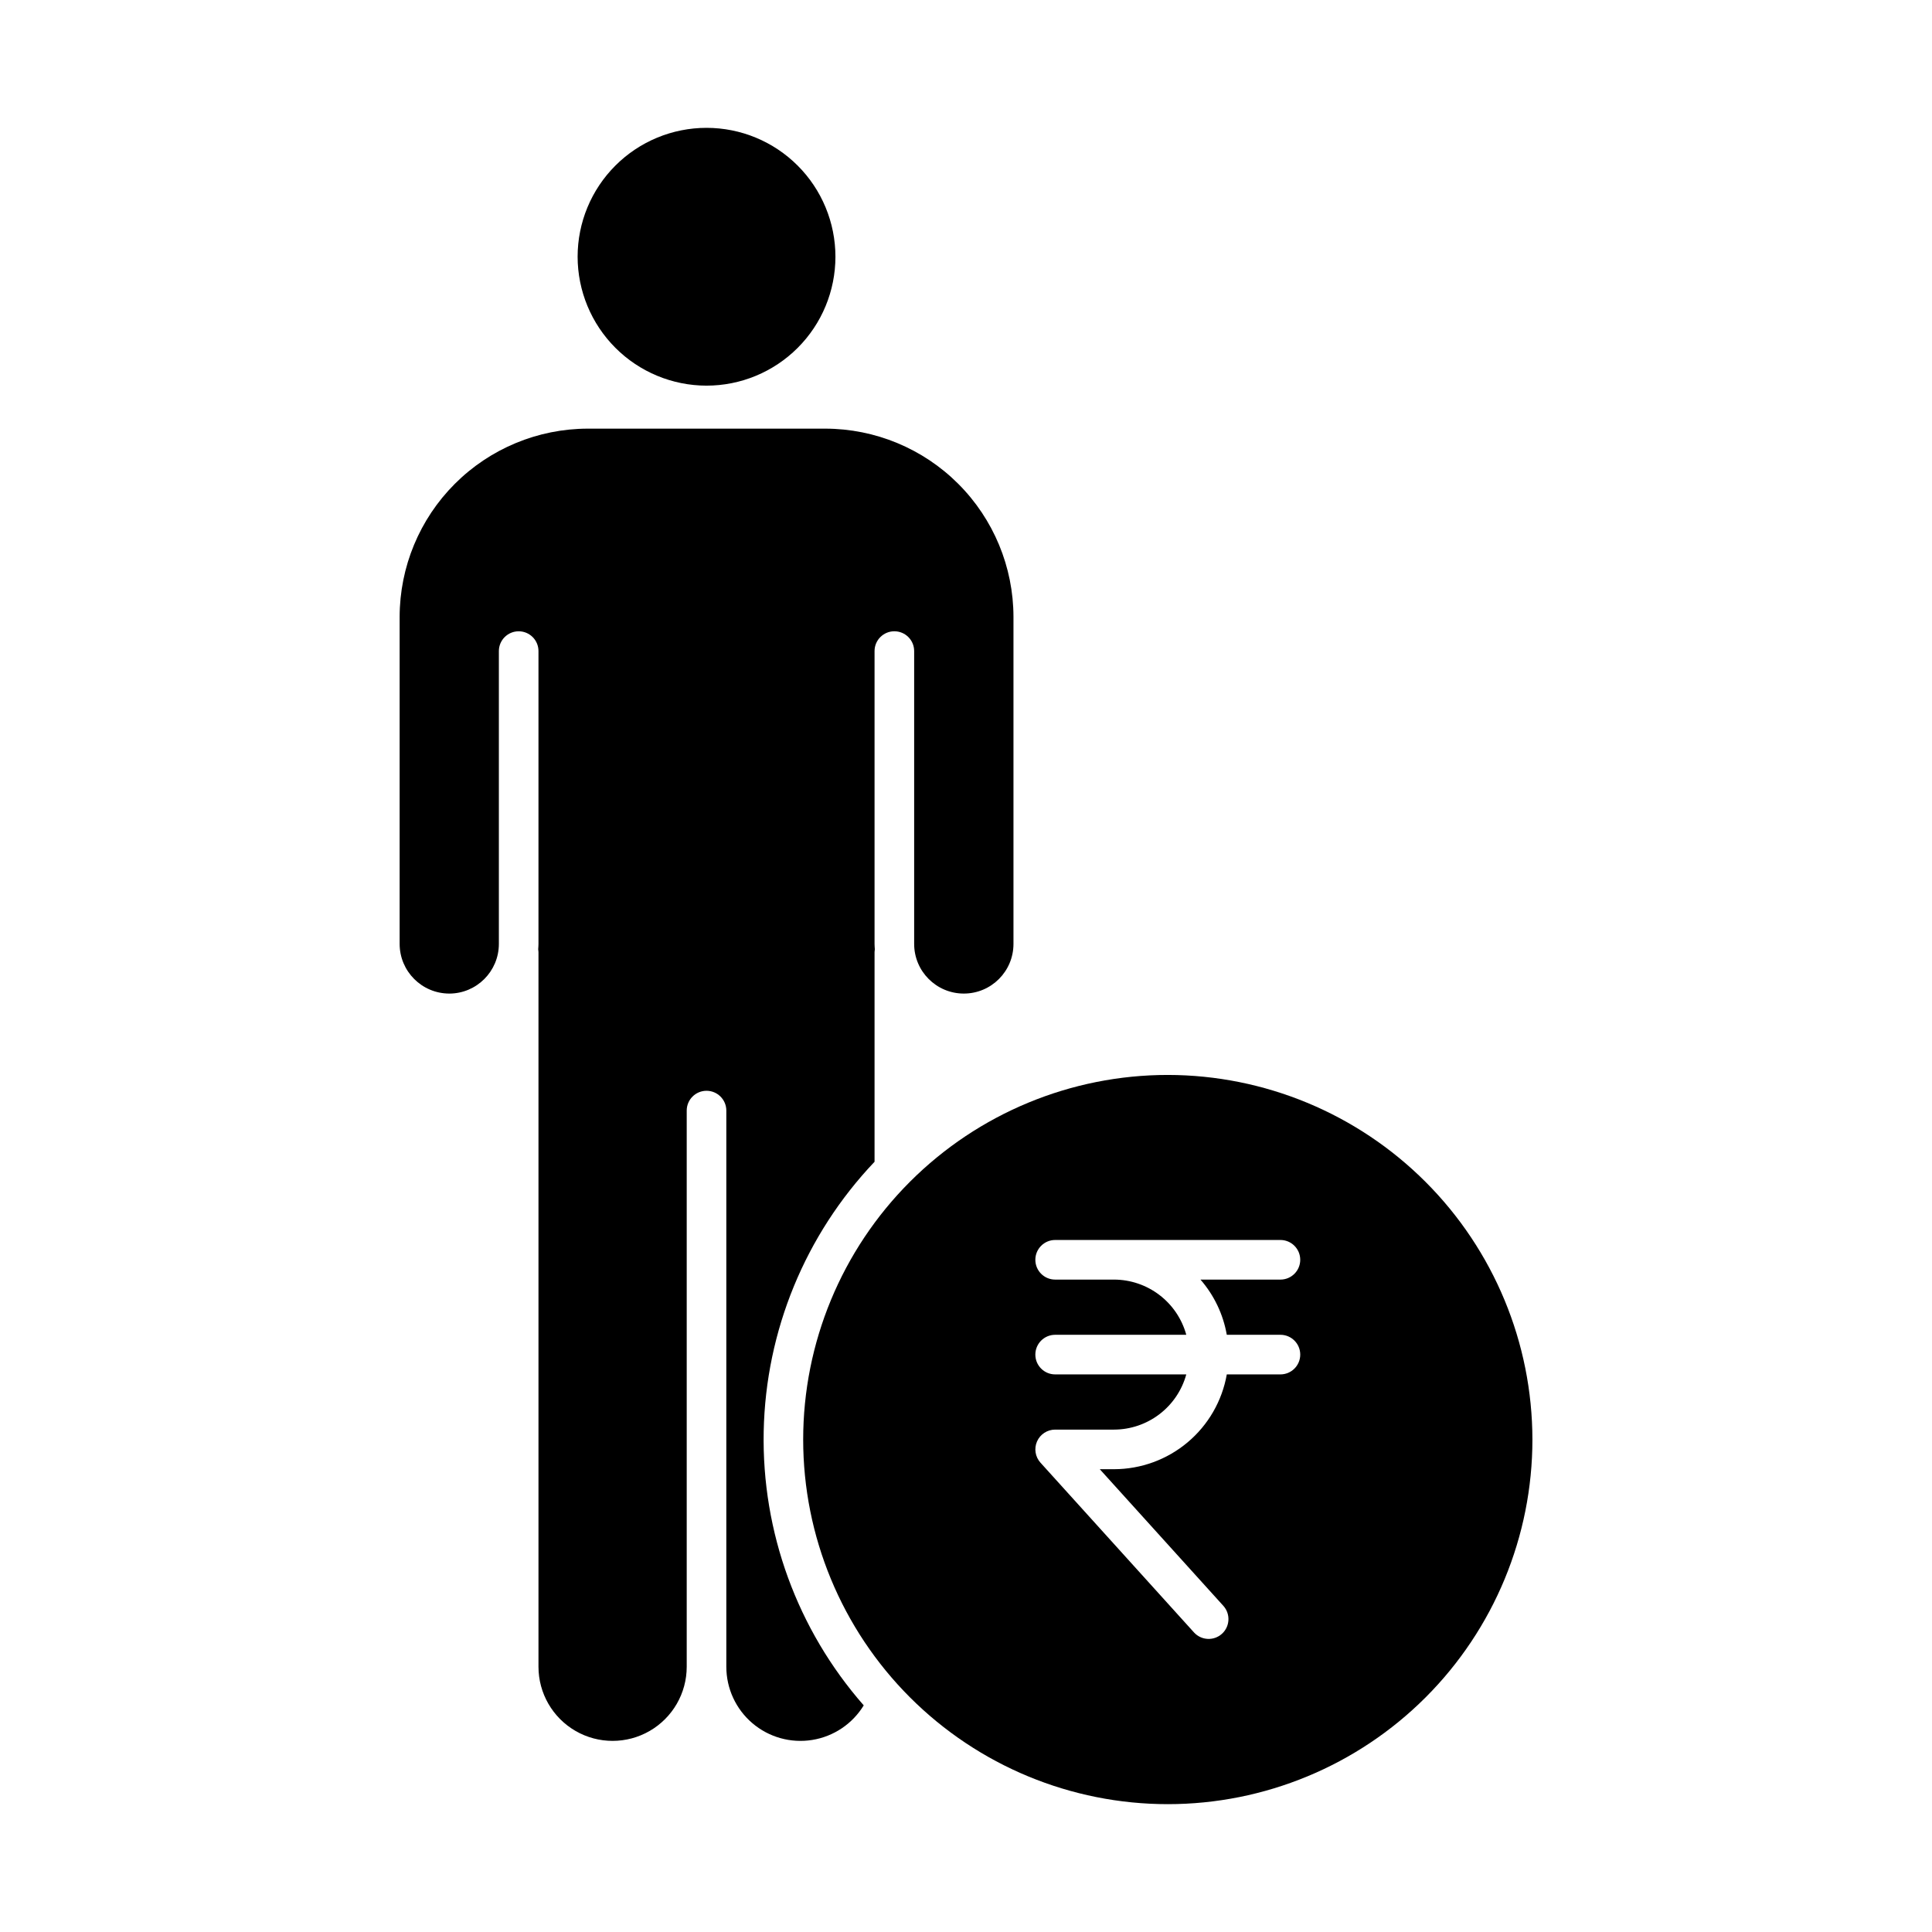
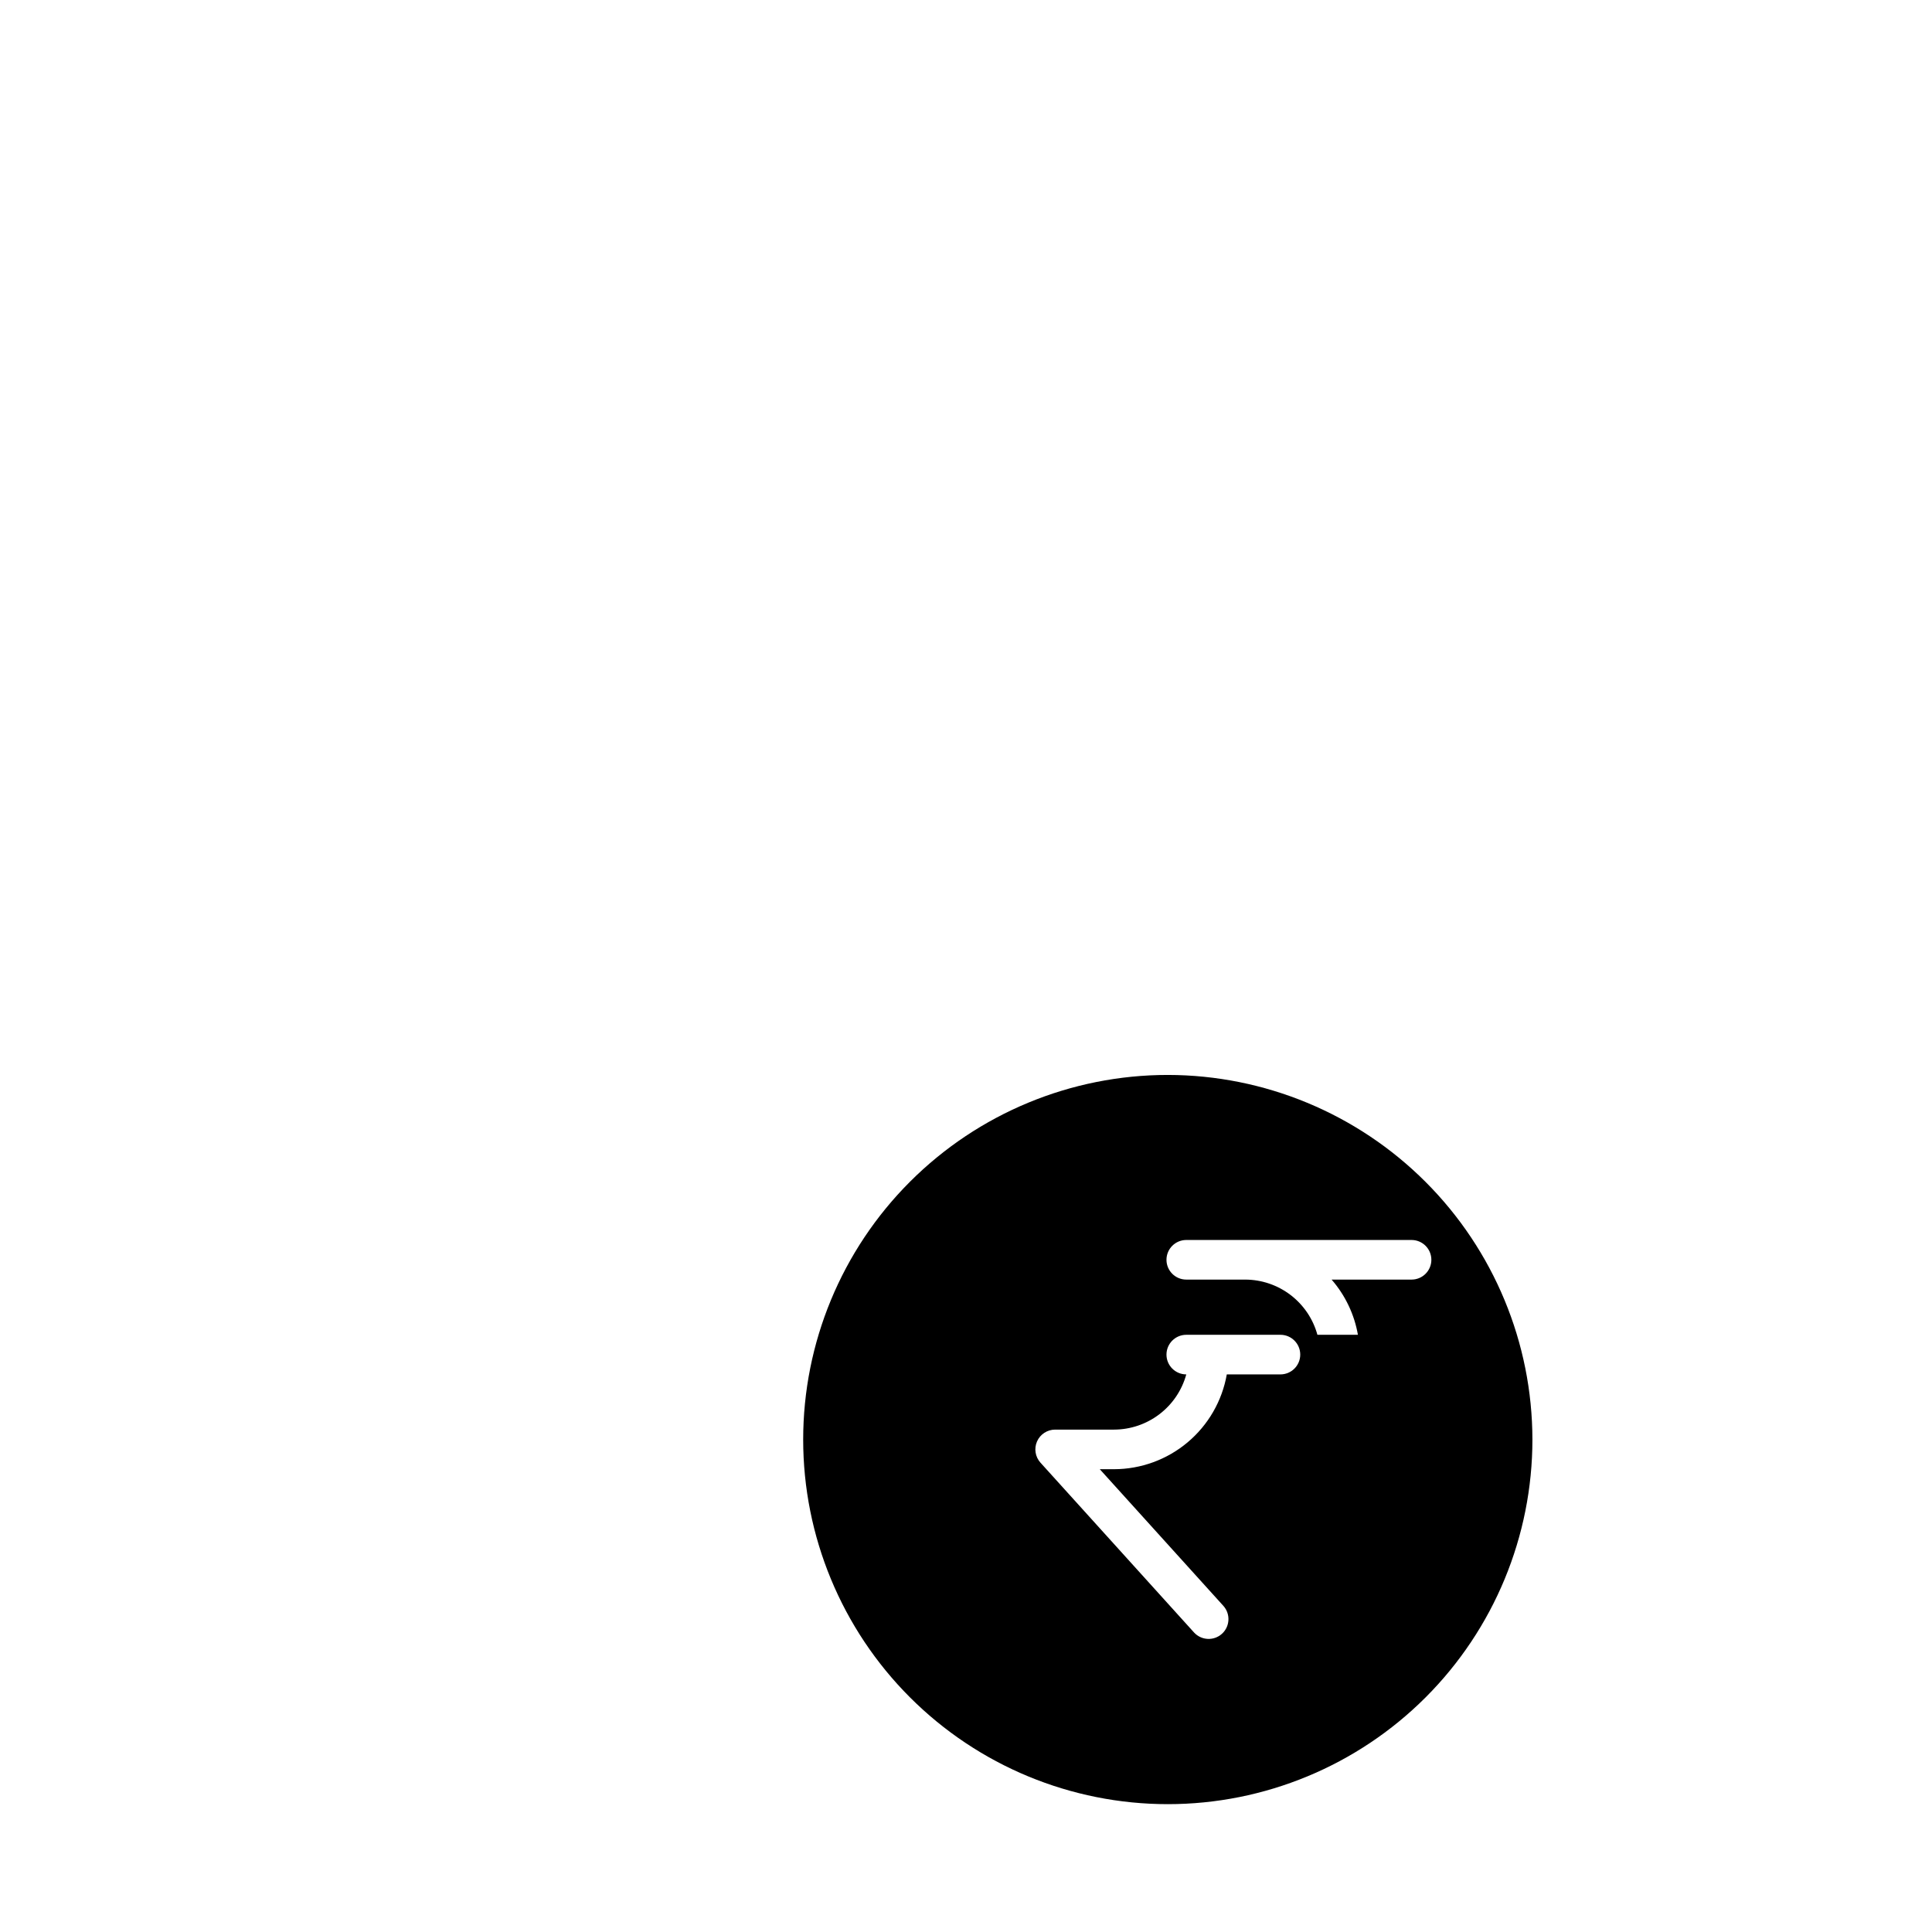
<svg xmlns="http://www.w3.org/2000/svg" fill="#000000" width="800px" height="800px" version="1.1" viewBox="144 144 512 512">
  <g>
-     <path d="m331.23 246.2c9.062 0 17.75-3.598 24.156-10.004 6.41-6.402 10.008-15.094 10.012-24.152 0-9.059-3.598-17.75-10.004-24.156s-15.094-10.008-24.156-10.008c-9.059 0-17.75 3.598-24.156 10.004-6.406 6.402-10.008 15.094-10.008 24.152 0.012 9.059 3.613 17.738 10.016 24.145s15.086 10.008 24.141 10.02z" />
-     <path d="m263.05 407.31c7.262-0.008 13.148-5.894 13.156-13.16v-77.605c0-2.898 2.352-5.246 5.25-5.246s5.246 2.348 5.246 5.246v77.605c0 0.484-0.043 0.957-0.074 1.426h0.004c0.039 0.238 0.066 0.48 0.07 0.723v189.41c0 7.019 3.746 13.5 9.824 17.012 6.074 3.508 13.562 3.508 19.641 0 6.078-3.512 9.82-9.992 9.82-17.012v-147.39c0-2.898 2.348-5.25 5.246-5.25 2.898 0 5.25 2.352 5.25 5.25v147.39c0 5.75 2.519 11.215 6.894 14.945 4.375 3.734 10.168 5.363 15.848 4.453 5.68-0.906 10.676-4.254 13.672-9.164-17.586-20.039-27.043-45.93-26.512-72.586 0.531-26.66 11.012-52.152 29.379-71.477v-55.586c0.008-0.242 0.031-0.484 0.074-0.723-0.027-0.473-0.074-0.945-0.074-1.426v-77.605c0-2.898 2.352-5.246 5.25-5.246 2.898 0 5.246 2.348 5.246 5.246v77.605c0 7.266 5.894 13.16 13.16 13.16s13.16-5.894 13.16-13.16v-86.672c-0.02-13.227-5.281-25.902-14.633-35.254-9.352-9.352-22.027-14.609-35.254-14.625h-62.918c-13.223 0.02-25.898 5.281-35.246 14.633-9.348 9.348-14.605 22.023-14.621 35.246v86.672c0.008 7.258 5.883 13.141 13.141 13.16z" />
-     <path d="m453.48 428.87c-25.629 0-50.207 10.18-68.328 28.301-18.121 18.121-28.301 42.699-28.301 68.324 0 25.629 10.18 50.203 28.301 68.324s42.699 28.301 68.328 28.301c25.625 0 50.203-10.18 68.324-28.301s28.301-42.695 28.301-68.324c-0.027-25.617-10.219-50.18-28.332-68.293-18.117-18.113-42.676-28.305-68.293-28.332zm15.637 68.863h14.215-0.004c2.898 0 5.25 2.352 5.25 5.25 0 2.898-2.352 5.246-5.25 5.246h-14.215c-1.238 7.031-4.91 13.402-10.375 17.996-5.465 4.594-12.371 7.117-19.508 7.129h-3.777l32.793 36.262-0.004-0.004c1.898 2.156 1.711 5.434-0.414 7.359-2.129 1.93-5.41 1.785-7.367-0.316l-40.723-45.031c-1.391-1.539-1.746-3.75-0.906-5.648 0.844-1.895 2.723-3.117 4.797-3.117h15.602c4.352-0.008 8.582-1.445 12.039-4.086 3.461-2.641 5.957-6.344 7.109-10.543h-34.75c-2.898 0-5.25-2.348-5.25-5.246 0-2.898 2.352-5.25 5.25-5.25h34.754-0.004c-1.152-4.199-3.648-7.902-7.109-10.543-3.457-2.641-7.688-4.078-12.039-4.086h-15.602c-2.898 0-5.25-2.348-5.25-5.246 0-2.898 2.352-5.25 5.25-5.25h59.699c2.898 0 5.25 2.352 5.25 5.25 0 2.898-2.352 5.246-5.25 5.246h-21.188c3.613 4.152 6.023 9.211 6.973 14.629z" />
+     <path d="m453.48 428.87c-25.629 0-50.207 10.18-68.328 28.301-18.121 18.121-28.301 42.699-28.301 68.324 0 25.629 10.18 50.203 28.301 68.324s42.699 28.301 68.328 28.301c25.625 0 50.203-10.18 68.324-28.301s28.301-42.695 28.301-68.324c-0.027-25.617-10.219-50.18-28.332-68.293-18.117-18.113-42.676-28.305-68.293-28.332zm15.637 68.863h14.215-0.004c2.898 0 5.25 2.352 5.25 5.25 0 2.898-2.352 5.246-5.25 5.246h-14.215c-1.238 7.031-4.91 13.402-10.375 17.996-5.465 4.594-12.371 7.117-19.508 7.129h-3.777l32.793 36.262-0.004-0.004c1.898 2.156 1.711 5.434-0.414 7.359-2.129 1.93-5.41 1.785-7.367-0.316l-40.723-45.031c-1.391-1.539-1.746-3.75-0.906-5.648 0.844-1.895 2.723-3.117 4.797-3.117h15.602c4.352-0.008 8.582-1.445 12.039-4.086 3.461-2.641 5.957-6.344 7.109-10.543c-2.898 0-5.25-2.348-5.25-5.246 0-2.898 2.352-5.25 5.25-5.25h34.754-0.004c-1.152-4.199-3.648-7.902-7.109-10.543-3.457-2.641-7.688-4.078-12.039-4.086h-15.602c-2.898 0-5.25-2.348-5.25-5.246 0-2.898 2.352-5.25 5.25-5.25h59.699c2.898 0 5.25 2.352 5.25 5.25 0 2.898-2.352 5.246-5.25 5.246h-21.188c3.613 4.152 6.023 9.211 6.973 14.629z" />
  </g>
</svg>